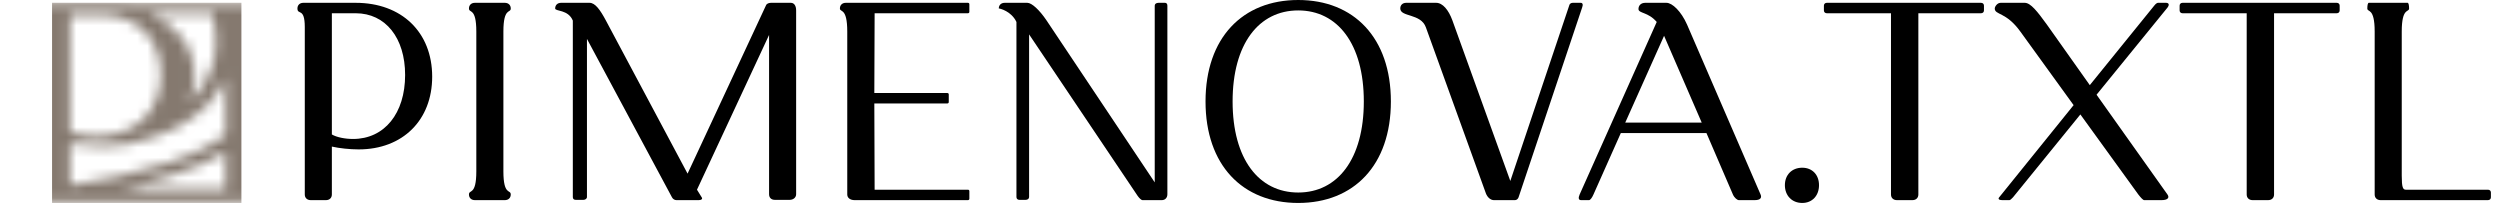
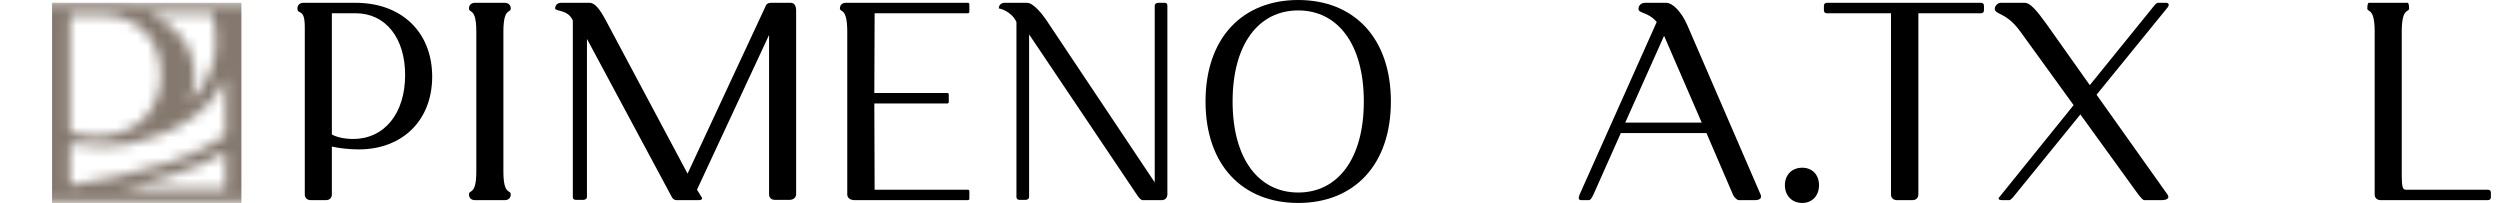
<svg xmlns="http://www.w3.org/2000/svg" width="246" height="20" viewBox="0 0 246 20" fill="none">
  <mask id="mask0_137_247" style="mask-type:alpha" maskUnits="userSpaceOnUse" x="0" y="0" width="34" height="20">
    <path d="M33.18 0.365C33.395 0.365 33.538 0.472 33.538 0.633V1.089C33.538 1.25 33.395 1.358 33.18 1.358H25.536V18.604H29.159V19.861H0V18.604H3.589V2.759C3.589 1.266 3.038 1.437 2.799 1.258C2.631 1.234 2.523 1.135 2.523 0.996V0.54C2.523 0.379 2.667 0.272 2.882 0.271L33.18 0.365ZM22.198 14.957C20.875 15.787 19.184 16.502 17.385 17.107C15.624 17.7 13.722 18.199 11.89 18.604H22.198V14.957ZM22.198 7.696C21.738 8.742 21.087 9.648 20.315 10.422C18.659 12.083 16.489 13.104 14.604 13.637C13.331 14.133 11.831 14.403 10.156 14.403C9.08 14.403 7.788 14.296 6.891 14.135V18.241C9.72 17.813 13.472 17.044 16.694 15.96C18.537 15.34 20.164 14.631 21.345 13.847C21.669 13.631 21.953 13.412 22.198 13.194V7.696ZM6.891 12.981C7.465 13.249 8.506 13.411 9.475 13.411C13.315 13.41 15.826 10.969 15.826 7.32C15.826 3.778 13.422 1.444 9.797 1.444H6.891V12.981ZM14.678 1.321C17.459 2.459 19.128 4.646 19.129 7.481C19.129 8.387 18.955 9.228 18.629 9.99C18.744 9.887 18.856 9.78 18.966 9.671C20.729 7.902 21.872 5.237 20.884 1.351L14.678 1.321Z" fill="#85796F" />
  </mask>
  <g mask="url(#mask0_137_247)">
    <rect x="5.123" y="0.271" width="18.632" height="19.704" fill="#85796F" />
  </g>
  <path d="M29.847 0.277H35C39.516 0.277 42.527 3.162 42.527 7.544C42.527 11.816 39.632 14.701 35.289 14.701C34.421 14.701 33.379 14.59 32.655 14.423V19.139C32.655 19.471 32.423 19.693 32.076 19.693H30.57C30.223 19.693 29.991 19.471 29.991 19.139V2.663C29.991 0.693 29.268 1.526 29.268 0.832C29.268 0.499 29.499 0.277 29.847 0.277ZM35 1.304H32.655V13.23C33.118 13.508 33.958 13.674 34.739 13.674C37.837 13.674 39.864 11.15 39.864 7.378C39.864 3.717 37.924 1.304 35 1.304Z" fill="black" />
  <path d="M46.146 19.139C46.146 18.611 46.87 19.277 46.87 16.864V3.107C46.87 0.693 46.146 1.331 46.146 0.832C46.146 0.499 46.378 0.277 46.725 0.277H49.678C50.026 0.277 50.258 0.499 50.258 0.832C50.258 1.331 49.534 0.693 49.534 3.107V16.864C49.534 19.277 50.258 18.611 50.258 19.139C50.258 19.471 50.026 19.693 49.678 19.693H46.725C46.378 19.693 46.146 19.471 46.146 19.139Z" fill="black" />
  <path d="M54.629 0.832C54.629 0.499 54.861 0.277 55.208 0.277H58.016C58.566 0.277 59.058 0.971 59.608 1.997L67.657 17.086L75.387 0.499C75.416 0.416 75.59 0.277 75.85 0.277H77.819C78.137 0.277 78.34 0.555 78.34 1.026V19.111C78.34 19.444 78.05 19.666 77.703 19.666H76.255C75.879 19.666 75.677 19.444 75.677 19.111V3.439L68.583 18.667L69.047 19.416C69.162 19.582 69.018 19.693 68.757 19.693H66.557C66.383 19.693 66.209 19.582 66.123 19.416L57.756 3.828V19.388C57.756 19.555 57.582 19.666 57.408 19.666H56.656C56.453 19.666 56.366 19.555 56.366 19.388V2.025C55.903 0.915 54.629 1.137 54.629 0.832Z" fill="black" />
  <path d="M83.37 19.139V3.107C83.37 0.693 82.647 1.248 82.647 0.832C82.647 0.499 82.878 0.277 83.225 0.277H95.24C95.327 0.277 95.385 0.333 95.385 0.416V1.165C95.385 1.248 95.327 1.304 95.24 1.304H86.063L86.034 9.153H93.214C93.3 9.153 93.358 9.209 93.358 9.292V10.041C93.358 10.124 93.3 10.18 93.214 10.18H86.034L86.063 18.667H95.24C95.327 18.667 95.385 18.722 95.385 18.806V19.555C95.385 19.638 95.327 19.693 95.24 19.693H84.094C83.66 19.693 83.37 19.471 83.37 19.139Z" fill="black" />
  <path d="M111.946 19.277L101.263 3.384V19.388C101.263 19.555 101.119 19.666 100.916 19.666H100.308C100.134 19.666 100.018 19.555 100.018 19.388V2.163C99.526 1.109 98.397 0.832 98.281 0.832C98.281 0.499 98.513 0.277 98.86 0.277H101.09C101.524 0.277 102.277 0.971 102.971 1.997L113.625 17.946V0.555C113.625 0.388 113.77 0.277 114.002 0.277H114.639C114.784 0.277 114.87 0.388 114.87 0.555V19.111C114.87 19.471 114.639 19.693 114.32 19.693H112.41C112.323 19.693 112.12 19.527 111.946 19.277Z" fill="black" />
  <path d="M118.624 9.985C118.624 3.717 122.272 0 127.744 0C133.216 0 136.863 3.717 136.863 9.985C136.863 16.254 133.216 19.971 127.744 19.971C122.272 19.971 118.624 16.254 118.624 9.985ZM121.288 9.985C121.288 15.644 123.864 18.944 127.744 18.944C131.623 18.944 134.2 15.644 134.2 9.985C134.2 4.327 131.623 1.026 127.744 1.026C123.864 1.026 121.288 4.327 121.288 9.985Z" fill="black" />
-   <path d="M146.212 19.028L140.306 2.69C139.814 1.304 137.787 1.692 137.787 0.832C137.787 0.499 138.019 0.277 138.366 0.277H141.319C141.956 0.277 142.535 0.971 142.912 1.997L148.615 17.807L154.434 0.472C154.463 0.388 154.579 0.277 154.753 0.277H155.534C155.737 0.277 155.795 0.444 155.679 0.749L149.426 19.416C149.368 19.582 149.223 19.693 149.078 19.693H146.994C146.675 19.693 146.357 19.416 146.212 19.028Z" fill="black" />
  <path d="M156.796 19.139C156.652 19.471 156.478 19.693 156.362 19.693H155.58C155.32 19.693 155.291 19.471 155.436 19.139L163.021 2.163C162.181 1.165 161.226 1.331 161.226 0.888C161.226 0.527 161.486 0.277 161.892 0.277H163.976C164.555 0.277 165.424 1.109 166.003 2.413L173.241 19.139C173.385 19.471 173.212 19.693 172.662 19.693H171.098C170.953 19.693 170.664 19.471 170.519 19.139L167.914 13.092H159.489L156.796 19.139ZM159.923 12.066H167.45L163.745 3.523L159.923 12.066Z" fill="black" />
  <path d="M175.633 18.223C175.633 17.197 176.328 16.503 177.341 16.503C178.325 16.503 178.991 17.197 178.991 18.223C178.991 19.249 178.325 19.971 177.341 19.971C176.328 19.971 175.633 19.249 175.633 18.223Z" fill="black" />
  <path d="M186.073 19.139V1.304H179.762C179.588 1.304 179.472 1.193 179.472 1.026V0.555C179.472 0.388 179.588 0.277 179.762 0.277H194.932C195.106 0.277 195.222 0.388 195.222 0.555V1.026C195.222 1.193 195.106 1.304 194.932 1.304H188.766V19.139C188.766 19.471 188.534 19.693 188.187 19.693H186.652C186.305 19.693 186.073 19.471 186.073 19.139Z" fill="black" />
  <path d="M198.079 19.416C197.934 19.582 197.79 19.693 197.732 19.693H197.008C196.719 19.693 196.574 19.582 196.719 19.416L204.043 10.346L198.803 3.107C197.384 1.137 196.284 1.498 196.284 0.832C196.284 0.666 196.516 0.277 196.863 0.277H199.237C199.816 0.277 200.482 1.137 201.409 2.413L205.636 8.377L211.976 0.555C211.976 0.555 212.179 0.277 212.352 0.277H213.134C213.394 0.277 213.51 0.444 213.279 0.749L206.301 9.32L213.279 19.139C213.51 19.471 213.279 19.693 212.7 19.693H210.992C210.876 19.693 210.673 19.471 210.412 19.139L204.709 11.261L198.079 19.416Z" fill="black" />
-   <path d="M221.075 19.139V1.304H214.763C214.59 1.304 214.474 1.193 214.474 1.026V0.555C214.474 0.388 214.59 0.277 214.763 0.277H229.934C230.107 0.277 230.223 0.388 230.223 0.555V1.026C230.223 1.193 230.107 1.304 229.934 1.304H223.767V19.139C223.767 19.471 223.536 19.693 223.188 19.693H221.654C221.306 19.693 221.075 19.471 221.075 19.139Z" fill="black" />
  <path d="M233.668 19.139V3.107C233.668 0.693 232.944 1.248 232.944 0.832C232.944 0.499 233.002 0.277 233.089 0.277H236.911C236.997 0.277 237.055 0.499 237.055 0.832C237.055 1.248 236.332 0.693 236.332 3.107V17.28C236.332 18.445 236.447 18.667 236.737 18.667H244.814C244.988 18.667 245.104 18.778 245.104 18.944V19.416C245.104 19.582 244.988 19.693 244.814 19.693H234.247C233.9 19.693 233.668 19.471 233.668 19.139Z" fill="black" />
</svg>